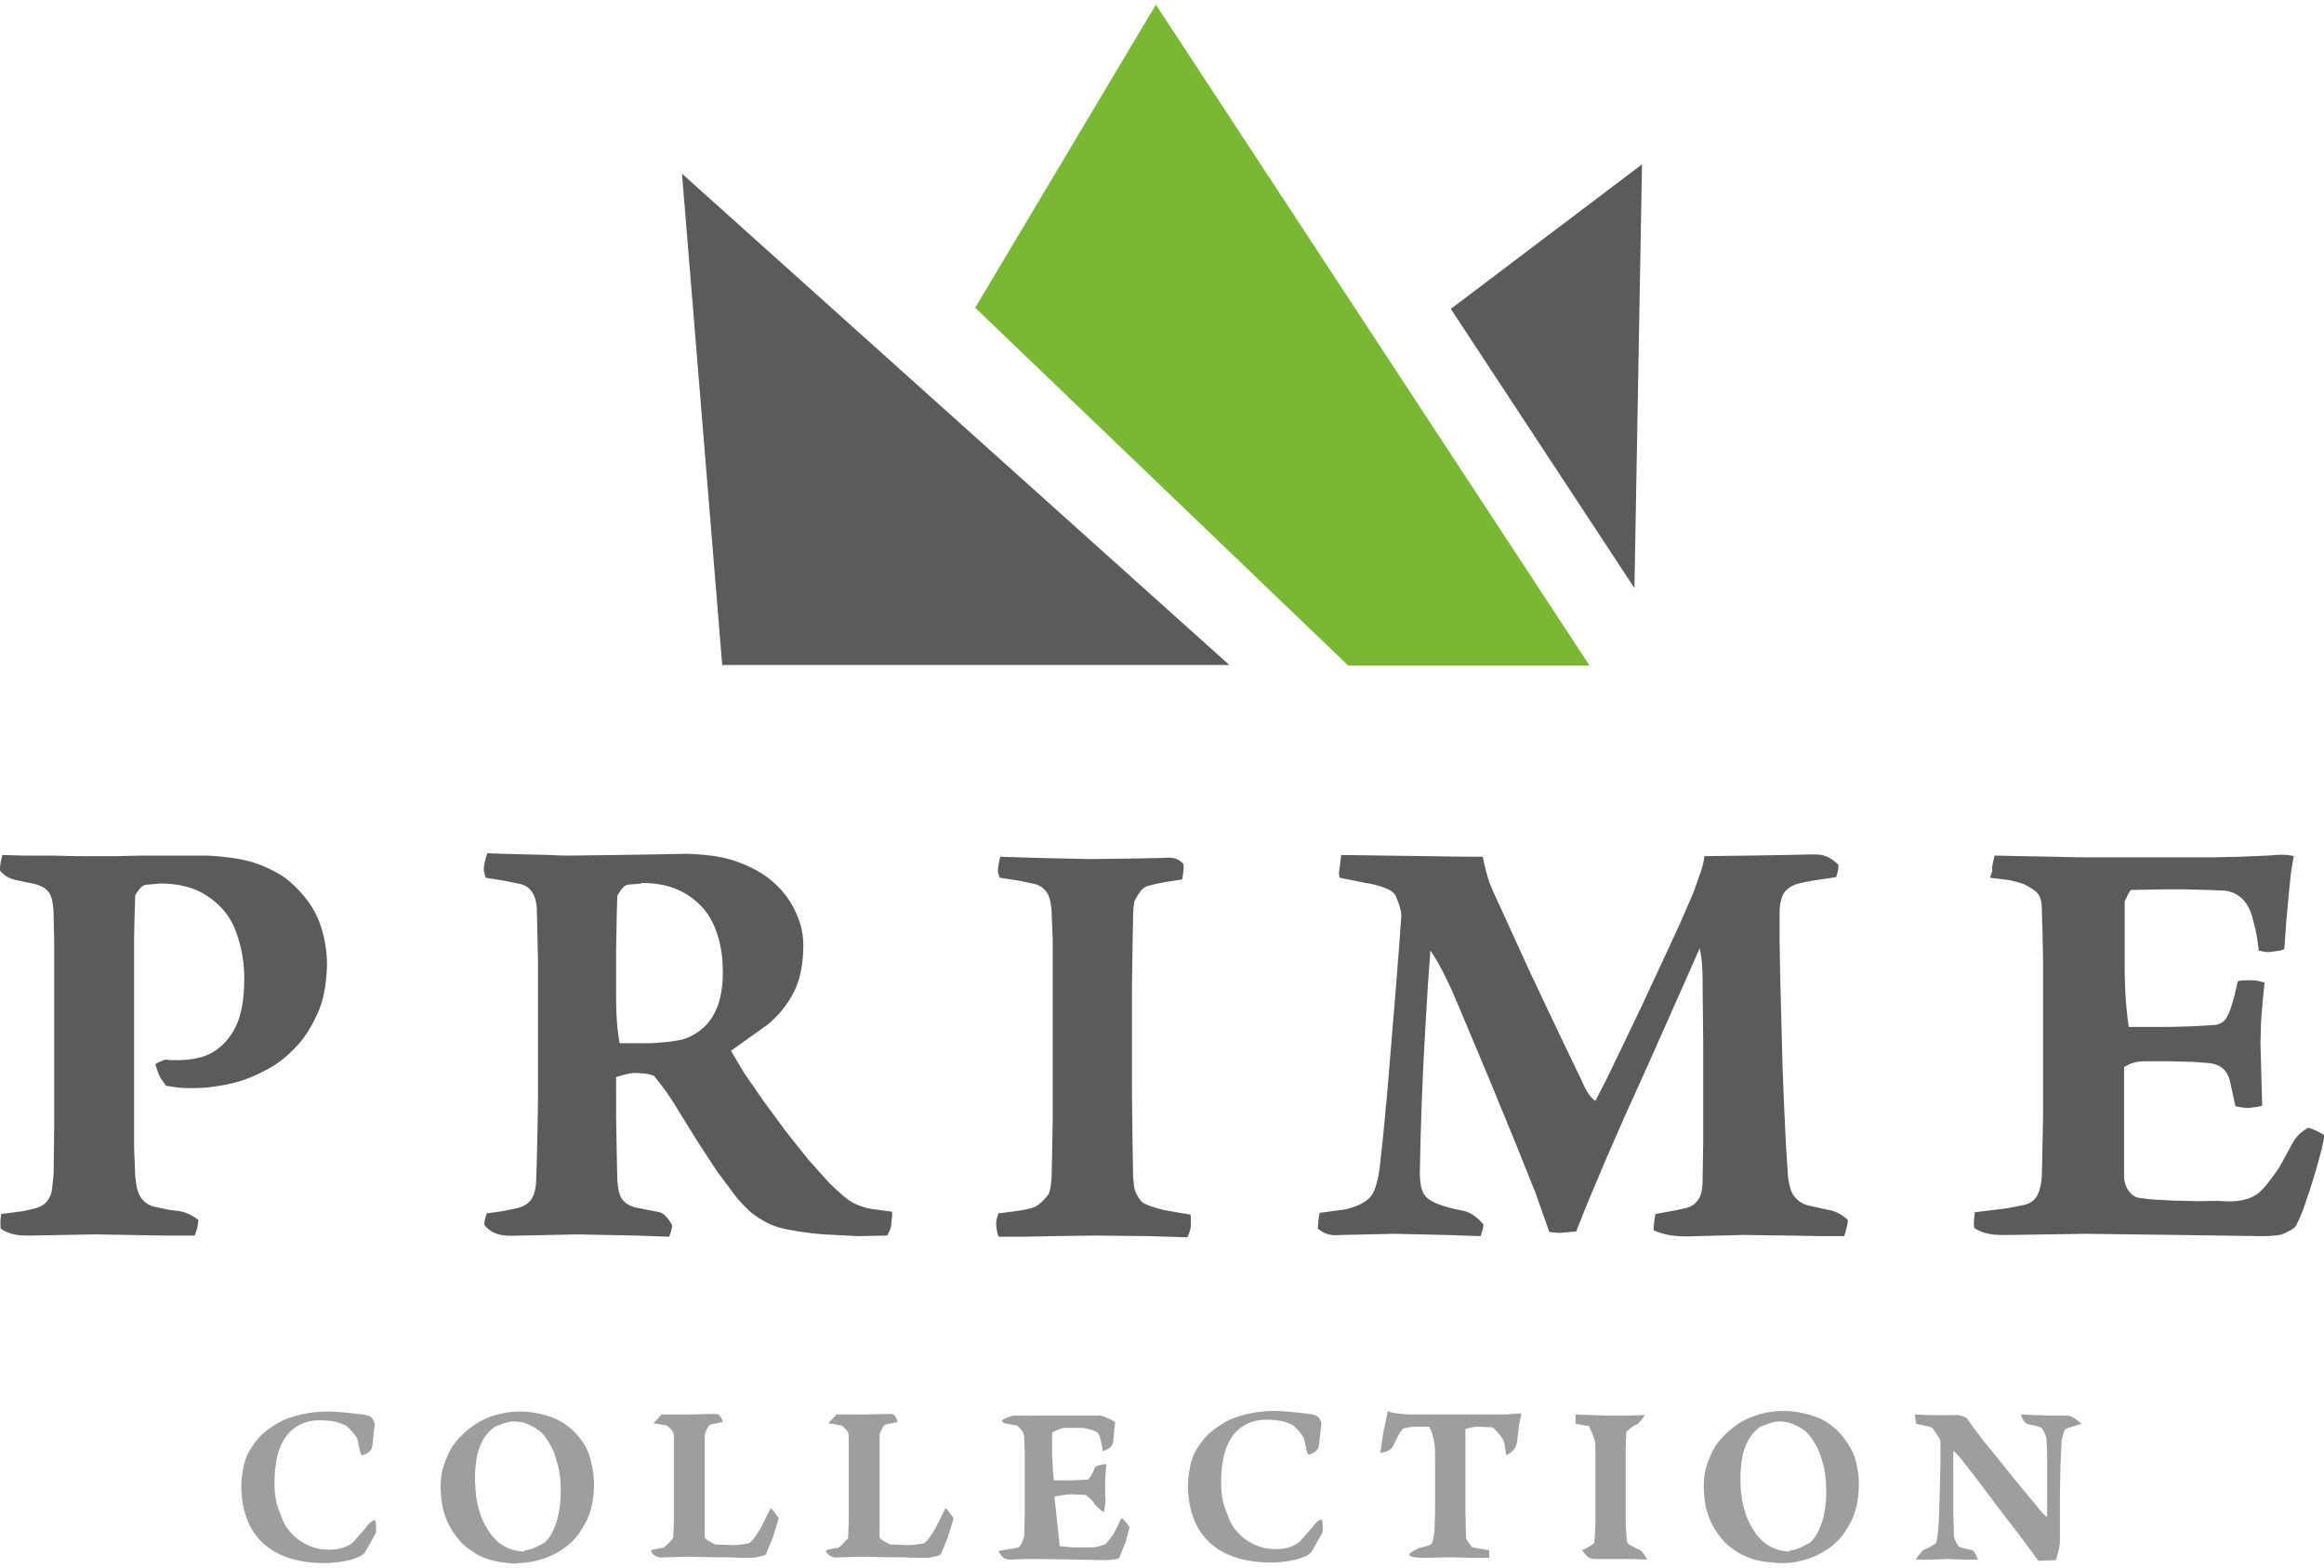
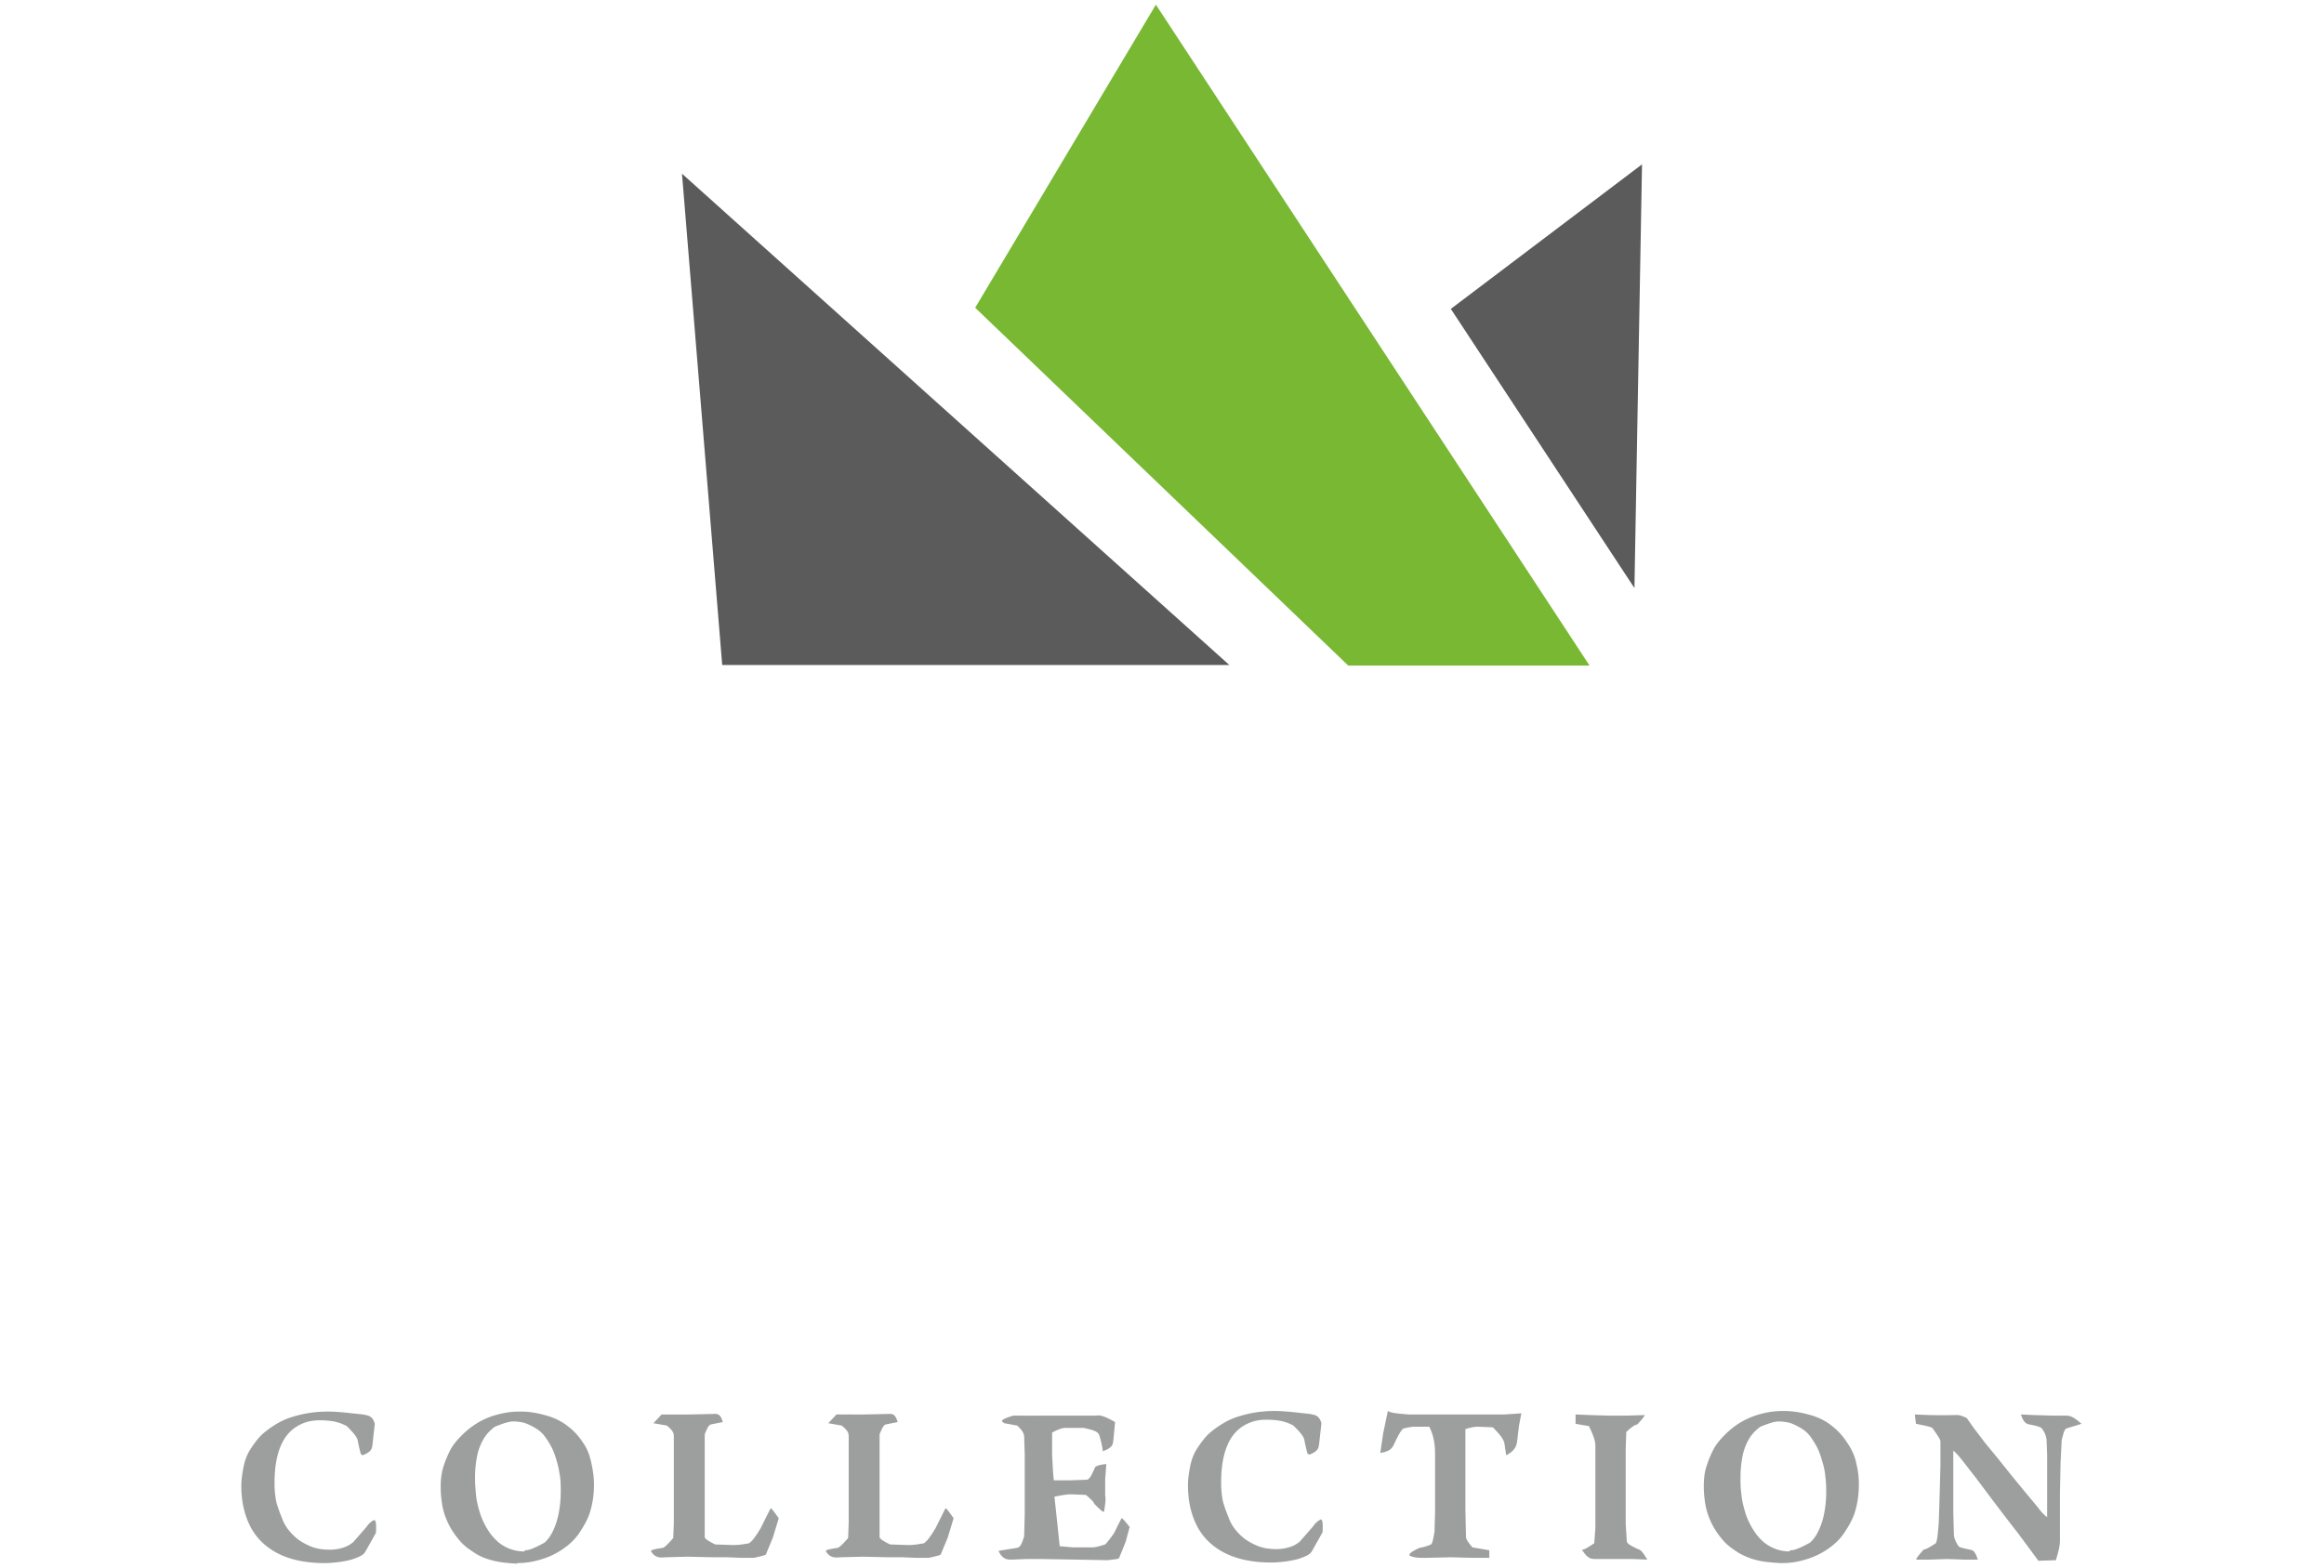
<svg xmlns="http://www.w3.org/2000/svg" viewBox="0 0 3.987 2.674" shape-rendering="geometricPrecision" image-rendering="optimizeQuality" fill-rule="evenodd" width="83" height="56">
  <g fill="#5b5b5b">
-     <path d="M.285 1.855l.02.003c.008.001.017.001.027.001.021 0 .043-.003.065-.008s.043-.014.063-.025.034-.023.049-.039.027-.036.037-.059.014-.05.015-.08c0-.024-.004-.046-.01-.065s-.015-.035-.026-.049-.023-.026-.035-.035-.032-.019-.049-.025-.034-.009-.051-.011S.36 1.46.349 1.46H.294.246l-.048.001H.145a1.84 1.84 0 0 1-.055-.001L.04 1.46.004 1.459C0 1.475 0 1.48 0 1.486c.013.014.023.015.032.017l.024.005c.009.002.017.005.022.009s.009.01.011.018a.13.13 0 0 1 .003.03l.001.042v.067.098.148l-.001.086c-.001.011-.002.02-.003.028s-.005.015-.009.02-.011.009-.019.011-.018.005-.028.006l-.031.004C0 2.089.001 2.095.001 2.1c.018.012.034.012.052.012l.055-.001.056-.001.058.001.06.001h.052C.34 2.096.34 2.09.34 2.085.323 2.072.31 2.07.299 2.069s-.022-.004-.032-.006-.016-.006-.021-.011-.008-.011-.01-.018-.003-.015-.004-.024L.23 1.96v-.062-.067-.065-.098-.067l.001-.044.001-.029c.01-.016.014-.017.019-.018l.024-.002c.032 0 .059.007.08.021s.038.032.048.057.016.053.016.085-.004.059-.013.079-.023.037-.042.048c-.009.005-.018.008-.028.01s-.02.003-.032.003-.014 0-.02-.001c-.017.006-.018.008-.017.01.005.015.007.02.01.024zm.548-.357l.031.005.025.005c.011.002.019.007.024.015s.008.018.008.032l.002.086v.138.046.055l-.001.055-.001.047-.001.03c0 .017-.003.029-.008.037s-.013.013-.025.016l-.024.005-.028.004c-.004.012-.004.016-.004.02.016.019.035.019.061.018l.1-.002.1.002.056.002c.004-.01.005-.015.005-.02-.012-.021-.02-.022-.026-.023l-.036-.007c-.012-.003-.019-.008-.024-.015s-.007-.019-.008-.034l-.001-.048-.001-.061V1.84c.023-.007.028-.007.034-.007.021.001.026.003.031.005.022.027.032.043.042.06l.033.053.034.052.033.044c.006.007.013.015.022.023s.02.015.032.021.024.009.041.012a.52.52 0 0 0 .055.007l.058.003.05-.001c.006-.011.007-.015.007-.02.002-.017.002-.019.001-.021l-.037-.005c-.01-.002-.018-.005-.025-.008s-.014-.008-.021-.014-.015-.013-.025-.023l-.035-.039-.039-.049-.039-.053-.033-.048-.022-.037.063-.045c.018-.015.033-.033.044-.054s.016-.046.017-.074-.004-.045-.013-.065-.022-.037-.039-.052-.038-.026-.063-.035-.054-.012-.086-.013l-.054.001-.064.001-.079.001c-.01 0-.021 0-.035-.001l-.042-.001-.039-.001-.028-.001C.83 1.475.83 1.48.83 1.486zm.267.009c.03 0 .056.006.077.019s.037.03.047.052.016.049.016.08a.18.18 0 0 1-.007.055c-.005.015-.012.027-.02.036s-.018.016-.028.021-.015.006-.027.008-.026.003-.042.004h-.053c-.006-.035-.006-.061-.006-.087v-.072l.001-.058.001-.036c.01-.017.014-.018.018-.019l.023-.002zm.615-.009l.033.005.028.006c.01.003.017.009.021.016s.006.017.007.029l.002.051v.065.09.077.075l-.001.062-.001.039c-.001.012-.002.021-.005.028-.016.02-.024.023-.034.025a.23.23 0 0 1-.022.004l-.03.004c-.004.011-.004.015-.004.02.002.016.003.018.005.02h.04l.052-.001.073-.001.093.001.065.002a.06.06 0 0 0 .006-.019c0-.016 0-.019-.001-.02l-.024-.004-.022-.004c-.027-.007-.035-.011-.039-.016s-.008-.012-.01-.018-.002-.014-.003-.022l-.001-.056-.001-.084v-.105-.085l.001-.069.001-.049c0-.01.001-.018.002-.025.011-.022.017-.025.024-.027s.016-.004.026-.006l.032-.005c.003-.016.003-.022.002-.027-.011-.011-.021-.011-.034-.01l-.05.001-.076.001-.09-.002-.064-.002c-.004.016-.004.022-.004.027zm.583 0l.045.009c.013.002.024.005.034.009s.013.007.017.012c.01.024.01.03.01.037L2.4 1.62l-.006.076-.007.085-.007.085-.007.074-.006.055a.17.17 0 0 1-.008.036c-.003.009-.008.016-.015.021s-.015.009-.025.012-.015.004-.025.005l-.03.004c-.003.016-.003.022-.003.027.014.012.026.012.04.011l.045-.001.047-.001.089.002.058.002c.004-.012.005-.016.005-.02-.018-.021-.031-.023-.042-.025s-.021-.005-.03-.008-.018-.007-.024-.012-.009-.012-.011-.02a.13.13 0 0 1-.002-.03l.001-.049.002-.063.003-.071.004-.072.004-.066.004-.054c.021.031.036.066.052.104l.047.112.044.107.037.092.024.068c.012.001.017.002.023.001l.023-.002.02-.05.029-.069.035-.08.038-.084.036-.081.031-.07.023-.052c.005.022.005.046.005.074l.001.087v.089.081l-.001.062c0 .015-.001.026-.005.034s-.01.014-.018.017-.016.004-.025.006l-.033.006c-.003.017-.003.023-.003.028.025.011.048.011.073.01l.081-.002.079.001.055.001h.039c.005-.017.006-.022.006-.028-.016-.014-.027-.016-.038-.018l-.027-.006c-.01-.002-.017-.006-.023-.012s-.009-.012-.011-.02-.004-.017-.004-.027l-.003-.044-.003-.063-.003-.075-.002-.079-.002-.075-.001-.063v-.044c0-.013.002-.024.006-.032s.012-.014.023-.018a.32.32 0 0 1 .028-.006l.04-.006c.004-.012.004-.016.004-.021-.018-.018-.032-.018-.045-.018l-.046.001-.059.001-.08.001c-.001.009-.003.018-.007.029l-.012.034-.023.053-.031.067-.034.073-.033.069-.028.058-.019.037c-.011-.008-.017-.02-.024-.036l-.026-.054-.031-.065-.033-.07-.031-.068-.027-.059c-.005-.011-.01-.022-.013-.033s-.006-.022-.008-.034a4.71 4.71 0 0 1-.092-.001l-.08-.001-.071-.001-.004.031zm1.116 0l.032.004a.2.2 0 0 1 .026.007c.021.011.024.015.027.021s.004.015.004.025l.001.033.001.048v.058.063.154l-.002.097c-.001.017-.004.029-.009.037s-.013.013-.024.015-.019.004-.033.006l-.049.006c-.002.016-.002.021-.001.027.02.013.04.012.061.012l.065-.001.064-.001.161.002.141.002c.016 0 .028-.001.036-.003.02-.009.022-.012.024-.015a.32.32 0 0 0 .012-.027l.012-.035.011-.036.009-.033.005-.024a.11.11 0 0 0-.028-.013c-.018.01-.024.021-.03.032l-.018.033c-.006.01-.013.019-.019.027s-.014.017-.021.022-.015.008-.024.01-.021.003-.034.002-.028 0-.043 0l-.043-.001-.036-.002c-.01-.001-.018-.002-.024-.003s-.013-.007-.017-.013-.007-.015-.007-.024v-.187c.016-.01.027-.01.04-.01h.04l.038.001.027.002c.01.001.018.004.024.009s.009.011.012.019l.005.023.005.023c.013.003.018.003.023.003.018-.002.021-.003.023-.004l-.001-.033-.001-.038-.001-.036.001-.037.003-.037.003-.03c-.013-.004-.018-.004-.023-.004-.019 0-.022.001-.023.002l-.005.022c-.008.03-.012.038-.017.044s-.013.009-.023.009l-.033.002-.039.001h-.039-.031c-.006-.042-.007-.077-.007-.112v-.103c.008-.018.01-.02.012-.02l.053-.001h.04l.037.001.025.001c.01 0 .019.003.027.008s.015.013.02.024.006.018.009.029.005.025.007.042c.013.003.017.003.022.002.017-.002.02-.003.022-.005l.003-.044.004-.044.004-.04.005-.031c-.016-.004-.029-.002-.044-.001l-.048.002-.046.001h-.217a1.99 1.99 0 0 1-.056-.001l-.055-.001-.047-.001c-.004.016-.005.021-.004.027z" fill-rule="nonzero" />
    <path d="M1.17.29l.939.843h-.87z" />
  </g>
  <path d="M1.673.52l.64.614h.414L1.983 0z" fill="#78b833" />
  <path d="M2.489.522l.328-.248-.013.727z" fill="#5b5b5b" />
  <g fill-rule="nonzero" fill="#9d9e9e">
    <path d="M.622 2.489c.016-.006.016-.012.017-.018l.004-.036c-.004-.014-.011-.014-.02-.016l-.028-.003c-.01-.001-.021-.002-.033-.002-.017 0-.032.002-.045.005s-.026.007-.037.013-.021.013-.029.02-.015.017-.021.026-.01.02-.012.03-.004.022-.004.033c0 .029.006.053.017.073s.028.035.049.045.047.015.077.015c.009 0 .018-.001.026-.002a.18.18 0 0 0 .02-.004c.018-.006.021-.009.024-.014l.018-.032c.001-.02-.001-.021-.003-.022-.008.004-.011.009-.015.014l-.021.024c-.006.005-.012.008-.019.01s-.014.003-.021.003c-.014 0-.025-.002-.036-.007s-.019-.01-.027-.018-.014-.016-.018-.026-.008-.02-.011-.031a.16.16 0 0 1-.003-.033c0-.023.003-.043.009-.059s.015-.028.027-.036.025-.012.041-.012a.14.14 0 0 1 .025.002.08.08 0 0 1 .022.008c.015.015.018.02.019.026s.003.014.005.022zm.265.185c.014 0 .027-.002.04-.006a.13.13 0 0 0 .037-.017c.012-.008.022-.017.03-.029s.015-.024.019-.038a.16.16 0 0 0 .006-.045c0-.013-.002-.026-.005-.039S1.007 2.477 1 2.467a.11.11 0 0 0-.026-.028c-.01-.008-.022-.014-.036-.018S.91 2.414.893 2.414s-.027.002-.039.005-.024.008-.034.014-.019.013-.027.021-.016.017-.021.027-.009.02-.012.03-.004.021-.004.032.001.022.003.033.006.022.011.032.012.02.02.029.016.014.025.02.02.01.032.013.025.004.04.005zm.013-.02a.07.07 0 0 1-.024-.004.07.07 0 0 1-.02-.011.09.09 0 0 1-.019-.022.13.13 0 0 1-.013-.027c-.003-.01-.006-.02-.007-.03s-.002-.02-.002-.03a.19.19 0 0 1 .003-.037c.002-.012.006-.022.011-.031s.012-.016.02-.022c.02-.008.026-.009.032-.009s.016.001.023.004.013.006.02.011.012.012.017.02.009.016.012.026a.17.17 0 0 1 .007.029c.002.01.002.021.002.031a.21.21 0 0 1-.003.034c-.002.011-.005.021-.009.03s-.009.017-.016.023c-.022.012-.028.013-.034.013zm.221-.22l.023.004c.011.009.012.013.012.019v.043.038.023.023.021l-.001.026c-.014.016-.017.017-.019.017-.019.003-.019.004-.019.006.007.011.015.011.025.01l.038-.001.043.001h.025l.024.001h.021c.019-.004.02-.005.021-.006l.012-.029.01-.033c-.012-.017-.013-.017-.014-.017l-.017.034c-.012.02-.016.023-.02.026-.017.003-.022.003-.027.003l-.031-.001c-.018-.009-.018-.011-.018-.014v-.037-.029-.033-.05-.026c.006-.015.008-.016.011-.017l.02-.004c-.004-.014-.009-.014-.014-.014l-.043.001c-.008 0-.015 0-.02 0h-.028zm.3 0l.023.004c.011.009.012.013.012.019v.043.038.023.023.021l-.001.026c-.014.016-.017.017-.019.017-.019.003-.019.004-.019.006.007.011.015.011.025.01l.038-.001.043.001h.025l.024.001h.021c.019-.004.02-.005.021-.006l.012-.029.01-.033c-.012-.017-.013-.017-.014-.017l-.017.034c-.012.02-.016.023-.02.026-.017.003-.022.003-.027.003l-.031-.001c-.018-.009-.018-.011-.018-.014v-.037-.029-.033-.05-.026c.006-.015.008-.016.011-.017l.02-.004c-.004-.014-.009-.014-.014-.014l-.043.001a.88.88 0 0 1-.02 0h-.028zm.302 0l.022.004c.011.01.011.014.012.018l.001.031v.022.024.058l-.001.037c-.005.017-.008.019-.013.02l-.031.005c.007.015.015.015.023.015l.025-.001h.024l.061.001.054.001c.017-.002.019-.002.02-.004l.011-.027.007-.026c-.011-.014-.013-.015-.014-.015l-.013.026c-.01.014-.013.017-.015.019-.013.004-.017.005-.022.005h-.033l-.023-.002-.009-.085c.02-.004.025-.004.03-.004l.024.001c.014.012.014.014.014.015.014.014.015.014.017.014.003-.018.003-.023.002-.028v-.028l.002-.026c-.018.002-.019.005-.02.007-.008.019-.011.02-.015.02l-.028.001h-.027c-.002-.016-.002-.029-.003-.042V2.45c.015-.008.02-.008.025-.008h.029c.023.005.025.008.027.013a.15.15 0 0 1 .006.027c.017-.006.017-.012.018-.018l.003-.032c-.021-.012-.027-.012-.033-.011h-.1a.86.86 0 0 1-.021 0h-.021c-.019.006-.019.008-.019.01zm.523.054c.016-.006.016-.012.017-.018l.004-.036c-.004-.014-.011-.014-.02-.016l-.028-.003c-.01-.001-.021-.002-.033-.002-.017 0-.032.002-.045.005s-.026.007-.037.013-.021.013-.029.02-.015.017-.021.026-.01.02-.012.03-.004.022-.004.033c0 .029.006.053.017.073s.028.035.049.045.047.015.077.015c.009 0 .018-.001.026-.002a.18.18 0 0 0 .02-.004c.018-.006.021-.009.024-.014l.018-.032c.001-.02-.001-.021-.003-.022-.008.004-.011.009-.015.014l-.021.024c-.006.005-.012.008-.019.01s-.014.003-.021.003c-.014 0-.025-.002-.036-.007s-.019-.01-.027-.018-.014-.016-.018-.026-.008-.02-.011-.031a.16.16 0 0 1-.003-.033c0-.023.003-.043.009-.059s.015-.028.027-.036.025-.012.041-.012a.14.14 0 0 1 .025.002.08.08 0 0 1 .022.008c.015.015.018.02.019.026s.003.014.005.022zm.309.164l-.029-.005c-.011-.013-.011-.016-.011-.019l-.001-.045v-.034-.037-.036-.032c.014-.004.018-.004.022-.004l.025.001c.017.017.019.023.02.028l.003.02c.017-.009.018-.018.019-.026l.003-.025.004-.021-.029.002h-.164c-.025-.002-.031-.003-.036-.006l-.008.038-.005.034c.019-.003.021-.01.024-.016.01-.021.013-.024.016-.026.013-.003.016-.003.02-.003h.024c.01.02.01.037.01.053v.048.044l-.001.035c-.003.018-.004.02-.006.022-.012.005-.016.005-.02.006-.017.008-.017.01-.017.013.008.004.016.004.028.004l.043-.001.038.001h.028z" />
    <path d="M2.703 2.435l.023.004c.011.023.011.029.011.036V2.5v.034.029.028.023l-.002.026c-.015.01-.018.011-.021.011.01.016.016.016.024.016h.028.035l.025.001c-.01-.017-.013-.017-.016-.018-.017-.008-.018-.01-.019-.013l-.002-.03v-.032-.04-.032-.026l.001-.028c.012-.011.015-.012.019-.013.013-.014.013-.016.012-.016l-.031.001h-.029l-.034-.001-.024-.001zm.354.239c.014 0 .027-.002.04-.006a.13.13 0 0 0 .037-.017c.012-.008.022-.017.03-.029s.015-.024.019-.038.006-.029.006-.045-.002-.026-.005-.039-.009-.024-.016-.034a.11.11 0 0 0-.026-.028c-.01-.008-.022-.014-.036-.018s-.029-.007-.046-.007-.027.002-.039.005a.14.14 0 0 0-.034.014c-.01.006-.019.013-.027.021s-.016.017-.021.027-.009.02-.012.03-.004.021-.004.032.001.022.003.033.006.022.011.032.012.02.02.029.016.014.025.02a.12.12 0 0 0 .032.013c.012.003.025.004.04.005zm.013-.02a.07.07 0 0 1-.043-.015.09.09 0 0 1-.019-.022.13.13 0 0 1-.013-.027c-.003-.01-.006-.02-.007-.03a.19.19 0 0 1-.002-.03.19.19 0 0 1 .003-.037c.002-.012.006-.022.011-.031s.012-.016.02-.022c.02-.008.026-.009.032-.009s.016.001.023.004.013.006.02.011.012.012.017.02.009.016.012.026.006.019.007.029a.21.21 0 0 1 .002.031c0 .012-.001.023-.003.034a.12.12 0 0 1-.009.03c-.004.009-.009.017-.016.023-.022.012-.028.013-.034.013zm.217-.219c.02.004.024.005.028.007.013.018.014.021.014.024v.039l-.001.038-.001.035-.001.028c-.002.025-.003.03-.005.034-.014.009-.017.01-.021.011-.013.015-.013.016-.012.017h.023l.03-.001.028.001h.024c-.005-.016-.009-.016-.013-.017-.014-.003-.018-.004-.02-.006-.007-.011-.008-.016-.008-.022l-.001-.036v-.026-.028-.028-.024c.006.005.011.011.018.02l.021.027.024.032.025.033.024.031.02.027.014.019.03-.001c.007-.023.007-.029.007-.036v-.079l.001-.051.002-.04c.004-.016.005-.018.008-.02l.026-.008c-.016-.014-.021-.014-.028-.014h-.02l-.034-.001-.022-.001c.005.015.01.016.014.017.016.003.02.005.022.007.007.01.007.014.008.019l.001.025v.032.037.039c-.006-.004-.011-.01-.017-.018l-.02-.024-.023-.028-.024-.03-.023-.028-.019-.025-.012-.017c-.013-.006-.016-.005-.02-.005a1.08 1.08 0 0 1-.045 0l-.024-.001z" />
  </g>
</svg>